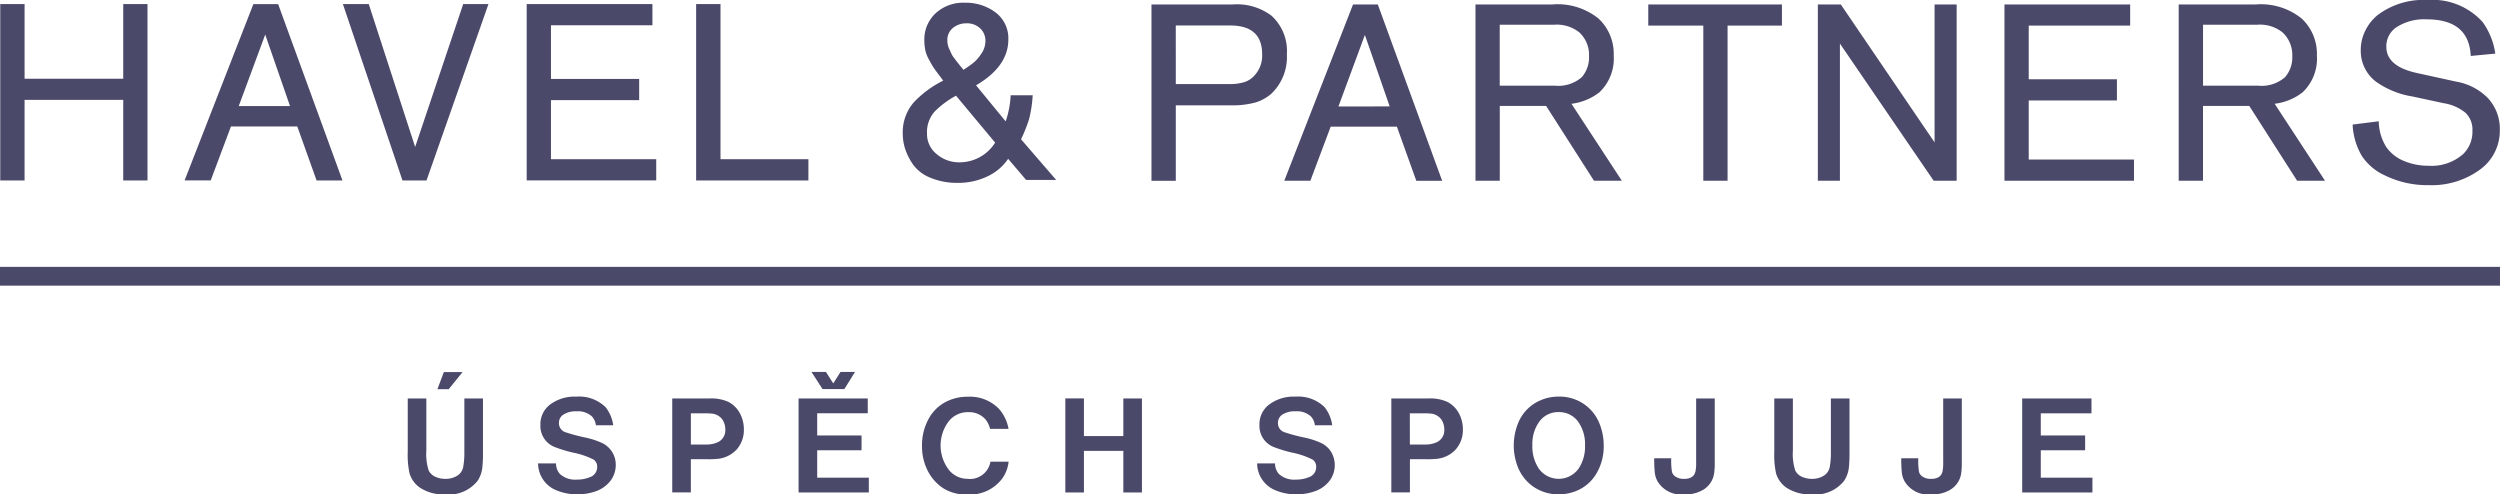
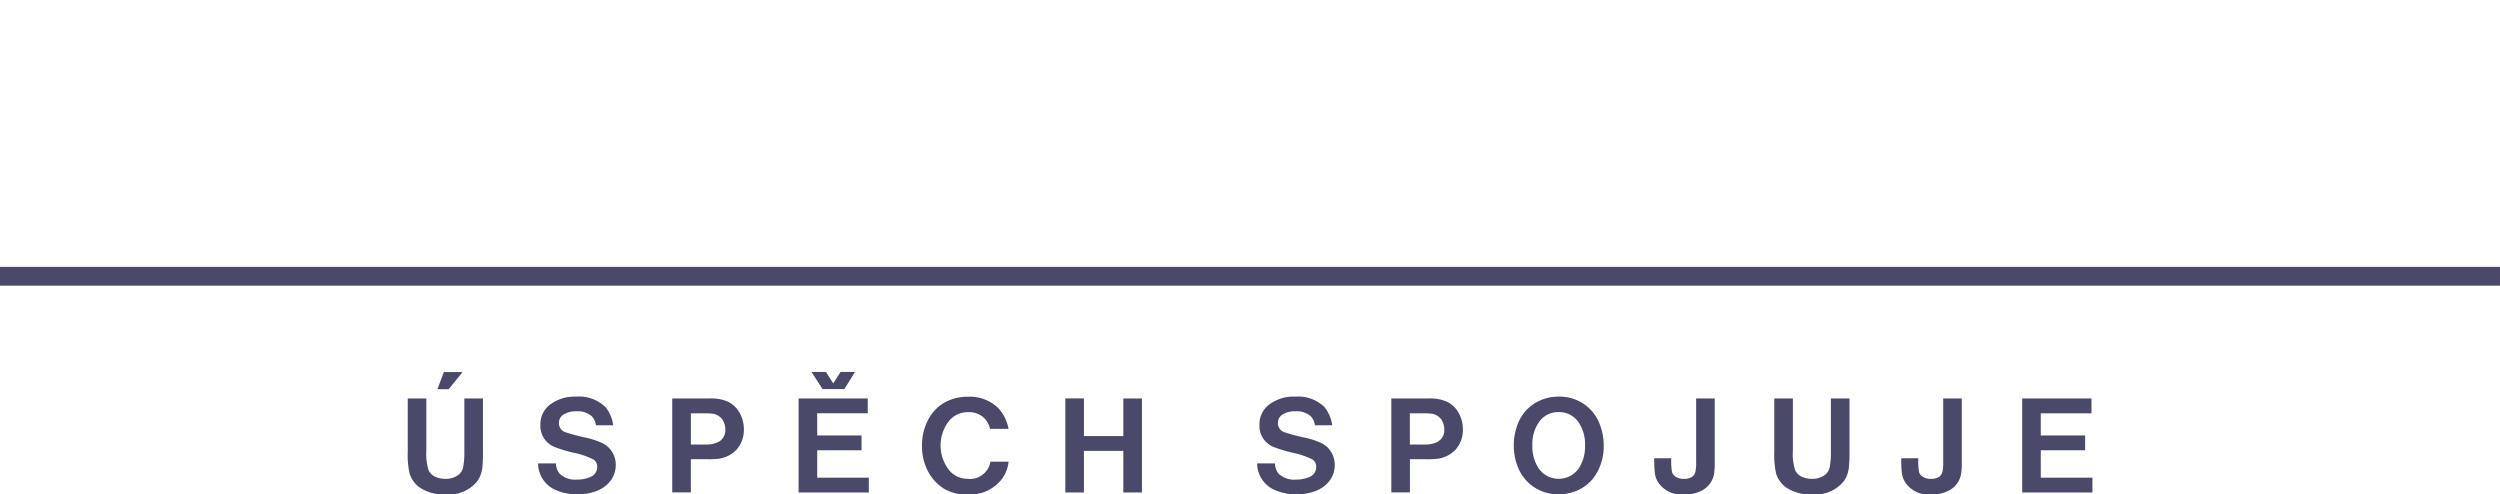
<svg xmlns="http://www.w3.org/2000/svg" width="188.127" height="37.205">
  <g fill="#4b496a">
    <path data-name="Path 36" d="M34.94 33.894a6 6 0 01-.09 1.28.987.987 0 01-.4.595 1.627 1.627 0 01-.937.265 1.77 1.77 0 01-.7-.135 1.019 1.019 0 01-.56-.507 4.138 4.138 0 01-.17-1.5v-3.906h-1.4v4.019a6.4 6.4 0 00.141 1.635 2.018 2.018 0 00.783 1.062 3.218 3.218 0 001.906.5 2.748 2.748 0 002.432-1.027 2.278 2.278 0 00.361-1.1 10.083 10.083 0 00.037-1.062v-4.027h-1.4v3.908zm-2.023-4.608h.849l1.046-1.29H33.4zm12.641 1.343a2.846 2.846 0 00-2.193-.783 3.081 3.081 0 00-1.964.592 1.848 1.848 0 00-.735 1.532 1.7 1.7 0 001.084 1.672 10.216 10.216 0 001.372.417 6.044 6.044 0 011.545.523.642.642 0 01.271.557.793.793 0 01-.523.759 2.437 2.437 0 01-1 .191 1.689 1.689 0 01-1.3-.441 1.234 1.234 0 01-.276-.778h-1.348a2.194 2.194 0 001.46 2.057 3.9 3.9 0 001.492.271 3.992 3.992 0 001.322-.207 2.392 2.392 0 001.2-.844 1.983 1.983 0 00.372-1.152 1.81 1.81 0 00-.969-1.63 5.985 5.985 0 00-1.383-.453 13.173 13.173 0 01-1.473-.4.714.714 0 01-.451-.7.723.723 0 01.372-.634 1.7 1.7 0 01.94-.226 1.57 1.57 0 011.168.382 1.191 1.191 0 01.3.669h1.306a2.814 2.814 0 00-.589-1.38zm7.73 3.932c.2 0 .4-.008.6-.024a2.259 2.259 0 001.537-.7 2.209 2.209 0 00.552-1.529 2.5 2.5 0 00-.25-1.107 2.055 2.055 0 00-.921-.961 3.139 3.139 0 00-1.407-.257h-2.812v7.072h1.4v-2.5h1.3zm-1.3-3.459h.985a5.515 5.515 0 01.555.019 1.11 1.11 0 01.818.43 1.312 1.312 0 01.234.767.985.985 0 01-.637.99 1.991 1.991 0 01-.807.141h-1.147v-2.348zm13.393 5.957v-1.116h-3.886v-2.062h3.337v-1.112h-3.337v-1.668H65.3v-1.115h-5.207v7.072h5.285zm-1.84-7.783l.8-1.287H63.25l-.547.863-.55-.863h-1.088l.828 1.287h1.649zm9.32 6.756a1.8 1.8 0 01-1.418-.626 3.011 3.011 0 01-.053-3.7 1.826 1.826 0 011.481-.69 1.638 1.638 0 011.248.5 1.667 1.667 0 01.38.757h1.394a3.09 3.09 0 00-.73-1.518 3.046 3.046 0 00-2.341-.9 3.517 3.517 0 00-1.582.353 3.093 3.093 0 00-1.343 1.28 4.117 4.117 0 00-.515 2.071 4 4 0 00.377 1.757 3.407 3.407 0 001.264 1.452 3.28 3.28 0 001.784.446 3.045 3.045 0 002.6-1.187 2.619 2.619 0 00.491-1.288h-1.366a1.564 1.564 0 01-1.67 1.3zm7.306 1.027h1.4v-3.133h2.965v3.132h1.4v-7.072h-1.4v2.826h-2.965v-2.83h-1.4zm19.5-6.43a2.85 2.85 0 00-2.193-.783 3.076 3.076 0 00-1.964.592 1.845 1.845 0 00-.735 1.532 1.7 1.7 0 001.083 1.672 10.088 10.088 0 001.372.417 6.094 6.094 0 011.542.523.642.642 0 01.271.557.79.79 0 01-.523.759 2.442 2.442 0 01-1 .191 1.689 1.689 0 01-1.3-.441 1.216 1.216 0 01-.273-.778H94.6a2.2 2.2 0 001.463 2.057 3.883 3.883 0 001.492.271 3.987 3.987 0 001.319-.207 2.368 2.368 0 001.2-.844 1.964 1.964 0 00.159-2.026 1.8 1.8 0 00-.759-.757 5.862 5.862 0 00-1.385-.452 13 13 0 01-1.471-.4.711.711 0 01-.451-.7.728.728 0 01.366-.634 1.71 1.71 0 01.945-.226 1.574 1.574 0 011.168.382 1.209 1.209 0 01.3.669h1.306a2.814 2.814 0 00-.589-1.38zm7.725 3.932c.2 0 .4-.008.605-.024a2.247 2.247 0 001.534-.7 2.2 2.2 0 00.552-1.529 2.5 2.5 0 00-.25-1.107 2.055 2.055 0 00-.921-.961 3.134 3.134 0 00-1.4-.257h-2.814v7.072h1.4v-2.5h1.3zm-1.3-3.459h.985a5.48 5.48 0 01.555.019 1.115 1.115 0 01.82.43 1.327 1.327 0 01.231.767.985.985 0 01-.637.99 1.972 1.972 0 01-.8.141h-1.152zm9.719-.929a3.138 3.138 0 00-1.585 1.7 4.468 4.468 0 000 3.292 3.3 3.3 0 001 1.341 3.265 3.265 0 002.079.69 3.458 3.458 0 001.264-.234 3.1 3.1 0 001.484-1.2 3.982 3.982 0 00.627-2.243 4.317 4.317 0 00-.319-1.646 3.178 3.178 0 00-.993-1.338 3.233 3.233 0 00-2.071-.69 3.389 3.389 0 00-1.481.327zm2.973 1.6a2.912 2.912 0 01.491 1.747 2.969 2.969 0 01-.491 1.752 1.843 1.843 0 01-2.981 0 2.991 2.991 0 01-.491-1.784 2.854 2.854 0 01.491-1.715 1.741 1.741 0 011.487-.762 1.759 1.759 0 011.495.762zm8.851 3.005a3.166 3.166 0 01-.05.7c-.085.372-.372.557-.855.557a1.1 1.1 0 01-.648-.17.623.623 0 01-.265-.356 5.393 5.393 0 01-.056-1.022h-1.28a9.948 9.948 0 00.045 1.1 1.8 1.8 0 00.207.637 2.084 2.084 0 002.018.98 2.59 2.59 0 001.452-.369 1.728 1.728 0 00.791-1.248 5.319 5.319 0 00.042-.735v-4.866h-1.4v4.792zm10.138-.884a6 6 0 01-.09 1.28.982.982 0 01-.4.595 1.633 1.633 0 01-.937.265 1.783 1.783 0 01-.7-.135 1.025 1.025 0 01-.557-.507 4.118 4.118 0 01-.173-1.5v-3.906h-1.4v4.019a6.565 6.565 0 00.138 1.635 2.012 2.012 0 00.783 1.062 3.227 3.227 0 001.909.5 2.743 2.743 0 002.429-1.027 2.257 2.257 0 00.364-1.1q.044-.53.037-1.062v-4.027h-1.4v3.908zm8.455.884a3.3 3.3 0 01-.053.7c-.088.372-.372.557-.855.557a1.1 1.1 0 01-.648-.17.623.623 0 01-.265-.356 5.232 5.232 0 01-.053-1.022h-1.282a9.321 9.321 0 00.045 1.1 1.743 1.743 0 00.207.637 2.079 2.079 0 002.018.98 2.581 2.581 0 001.449-.369 1.723 1.723 0 00.794-1.248 5.316 5.316 0 00.042-.735v-4.866h-1.4v4.792zm11.229 2.283v-1.115h-3.886v-2.065h3.337v-1.112h-3.337v-1.668h3.815v-1.115h-5.214v7.072h5.283zM0 20.082h188.127v1.415H0z" />
-     <path data-name="Path 37" d="M88.48 7.927v5.676h-1.831V.334h6.146a4.3 4.3 0 012.894.855 3.586 3.586 0 011.149 2.9 3.821 3.821 0 01-1.139 2.936 3.22 3.22 0 01-1.237.69 6.571 6.571 0 01-1.824.212h-4.16zm0-1.6h4a3.859 3.859 0 001.155-.146 1.734 1.734 0 00.759-.494 2.2 2.2 0 00.584-1.6c0-1.447-.8-2.169-2.4-2.169h-4.1zm16.639 3.207h-4.985L98.607 13.6h-1.964L101.817.335h1.864l4.842 13.268h-1.946l-1.457-4.064zm-.544-1.526l-1.866-5.38-1.991 5.384zm8.285-.037v5.628h-1.829V.334h5.8a4.9 4.9 0 013.462 1.065 3.628 3.628 0 011.141 2.763 3.5 3.5 0 01-1.072 2.779 4.23 4.23 0 01-2.108.868l3.791 5.792h-2.096l-3.6-5.628h-3.488zm0-1.526h4.123a2.686 2.686 0 002.049-.64 2.259 2.259 0 00.544-1.577 2.3 2.3 0 00-.743-1.8 2.711 2.711 0 00-1.884-.567h-4.093v4.584zM134.092.331v1.596h-4.091v11.675h-1.826V1.927h-4.141V.334h10.061zm13.148 0v13.271h-1.728L138.456 3.28v10.322h-1.662V.334h1.728l7.056 10.38V.334h1.662zm13.056 0v1.596h-7.632v4.04h6.637V7.56h-6.637v4.447h7.921V13.6h-9.748V.334h9.461zm5.482 7.64v5.628h-1.829V.334h5.8a4.893 4.893 0 013.459 1.065 3.628 3.628 0 011.141 2.763 3.5 3.5 0 01-1.07 2.779 4.24 4.24 0 01-2.11.868l3.791 5.792h-2.1l-3.6-5.628h-3.491zm0-1.526h4.12a2.682 2.682 0 002.051-.637 2.26 2.26 0 00.547-1.577 2.31 2.31 0 00-.743-1.8 2.722 2.722 0 00-1.885-.571h-4.088v4.585zm22-2.41l-1.853.175c-.088-1.834-1.187-2.753-3.31-2.753a3.823 3.823 0 00-2.291.6 1.71 1.71 0 00-.749 1.46c0 .977.759 1.638 2.278 1.972l3 .658a4.355 4.355 0 012.361 1.233 3.4 3.4 0 01.9 2.4 3.607 3.607 0 01-1.495 2.984 6.145 6.145 0 01-3.844 1.168 7.241 7.241 0 01-3.313-.733 4.108 4.108 0 01-1.736-1.471 5.144 5.144 0 01-.69-2.355l1.967-.247a3.723 3.723 0 00.584 1.964 3 3 0 001.3 1.017 4.693 4.693 0 001.874.366 3.574 3.574 0 002.6-.887 2.325 2.325 0 00.69-1.739 1.759 1.759 0 00-.5-1.341 3.409 3.409 0 00-1.654-.738l-2.352-.507a6.476 6.476 0 01-2.771-1.131 2.909 2.909 0 01-1.125-2.366 3.243 3.243 0 01.329-1.431 3.5 3.5 0 01.921-1.184A5.718 5.718 0 01182.663 0a5.08 5.08 0 014.162 1.664 5.367 5.367 0 01.948 2.373zM9.273 7.515H1.849v6.065H.019V.308h1.83v5.615h7.424V.308h1.826V13.58H9.273zm13.1 2H17.38l-1.524 4.062h-1.964L19.066.311h1.864l4.842 13.269h-1.949l-1.452-4.064zm-.549-1.535l-1.866-5.378-1.991 5.378h3.855zm10.271 5.6h-1.808L25.804.308h1.945l3.491 10.751L34.856.308h1.9zm17-13.268v1.589h-7.634v4.04h6.637v1.593h-6.637v4.446h7.921v1.593h-9.748V.308h9.458zm5.123 0V11.98h6.615v1.6h-8.449V.308h1.832zm19.64 3.704a2.942 2.942 0 01-.611.711 8.867 8.867 0 01-.749.526l-.2-.247-.265-.332-.228-.3a1.748 1.748 0 01-.212-.334l-.144-.321a1.487 1.487 0 01-.159-.642 1.162 1.162 0 01.425-.98 1.574 1.574 0 011.009-.342 1.433 1.433 0 011.041.385 1.264 1.264 0 01.39.937 1.7 1.7 0 01-.292.94zm-3.552 4.407a6.8 6.8 0 011.635-1.221l2.944 3.531a3.157 3.157 0 01-2.7 1.481 2.567 2.567 0 01-1.7-.619 1.927 1.927 0 01-.727-1.532 2.356 2.356 0 01.55-1.641zm6.528 2.057a11.065 11.065 0 00.6-1.5 9.237 9.237 0 00.271-1.723l.008-.088h-1.664v.077a6.961 6.961 0 01-.372 1.887l-2.228-2.714c1.611-.939 2.429-2.092 2.429-3.439a2.435 2.435 0 00-.964-2.047 3.716 3.716 0 00-2.31-.727 3.053 3.053 0 00-2.222.815 2.694 2.694 0 00-.826 1.978 3.749 3.749 0 00.066.735 2.416 2.416 0 00.257.7c.119.22.218.4.295.528s.22.329.43.608q.19.247.372.5a7.78 7.78 0 00-2.227 1.647 3.438 3.438 0 00-.815 2.365 3.754 3.754 0 00.159 1.057 4.619 4.619 0 00.565 1.173 2.918 2.918 0 001.306 1.043 5.23 5.23 0 002.164.406 5.044 5.044 0 002.177-.488 3.807 3.807 0 001.558-1.322l1.354 1.59h2.262z" />
  </g>
</svg>